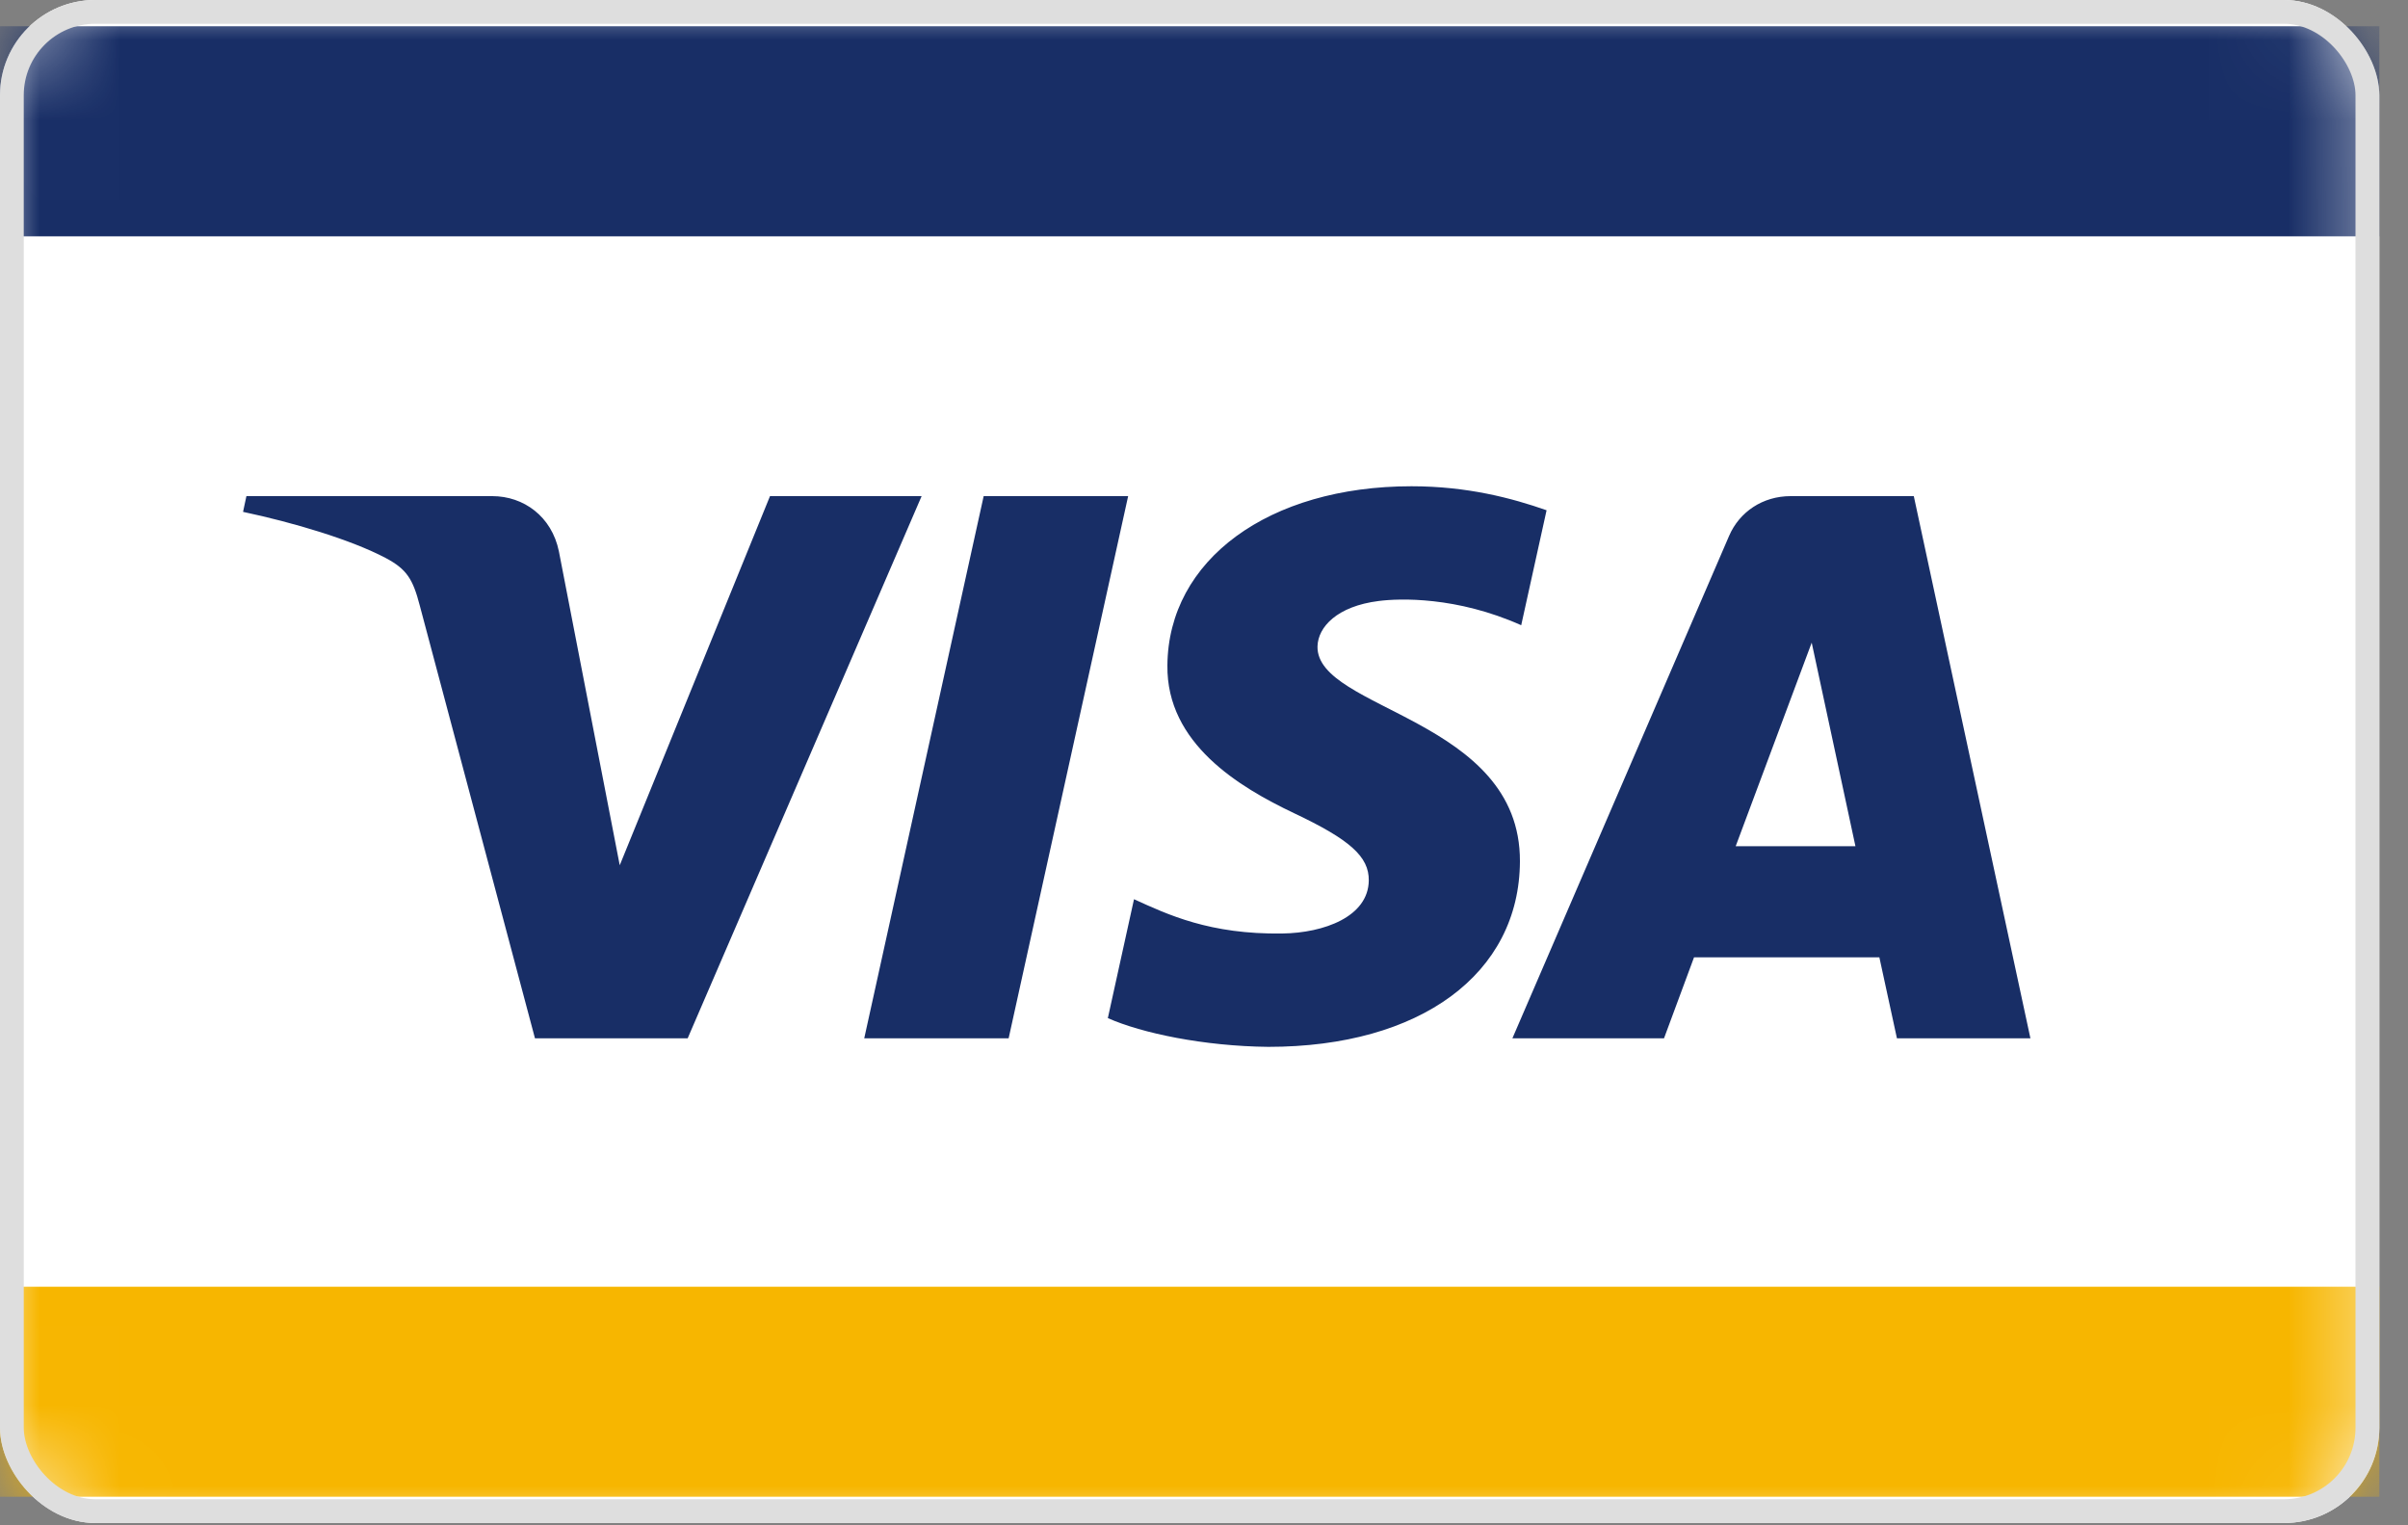
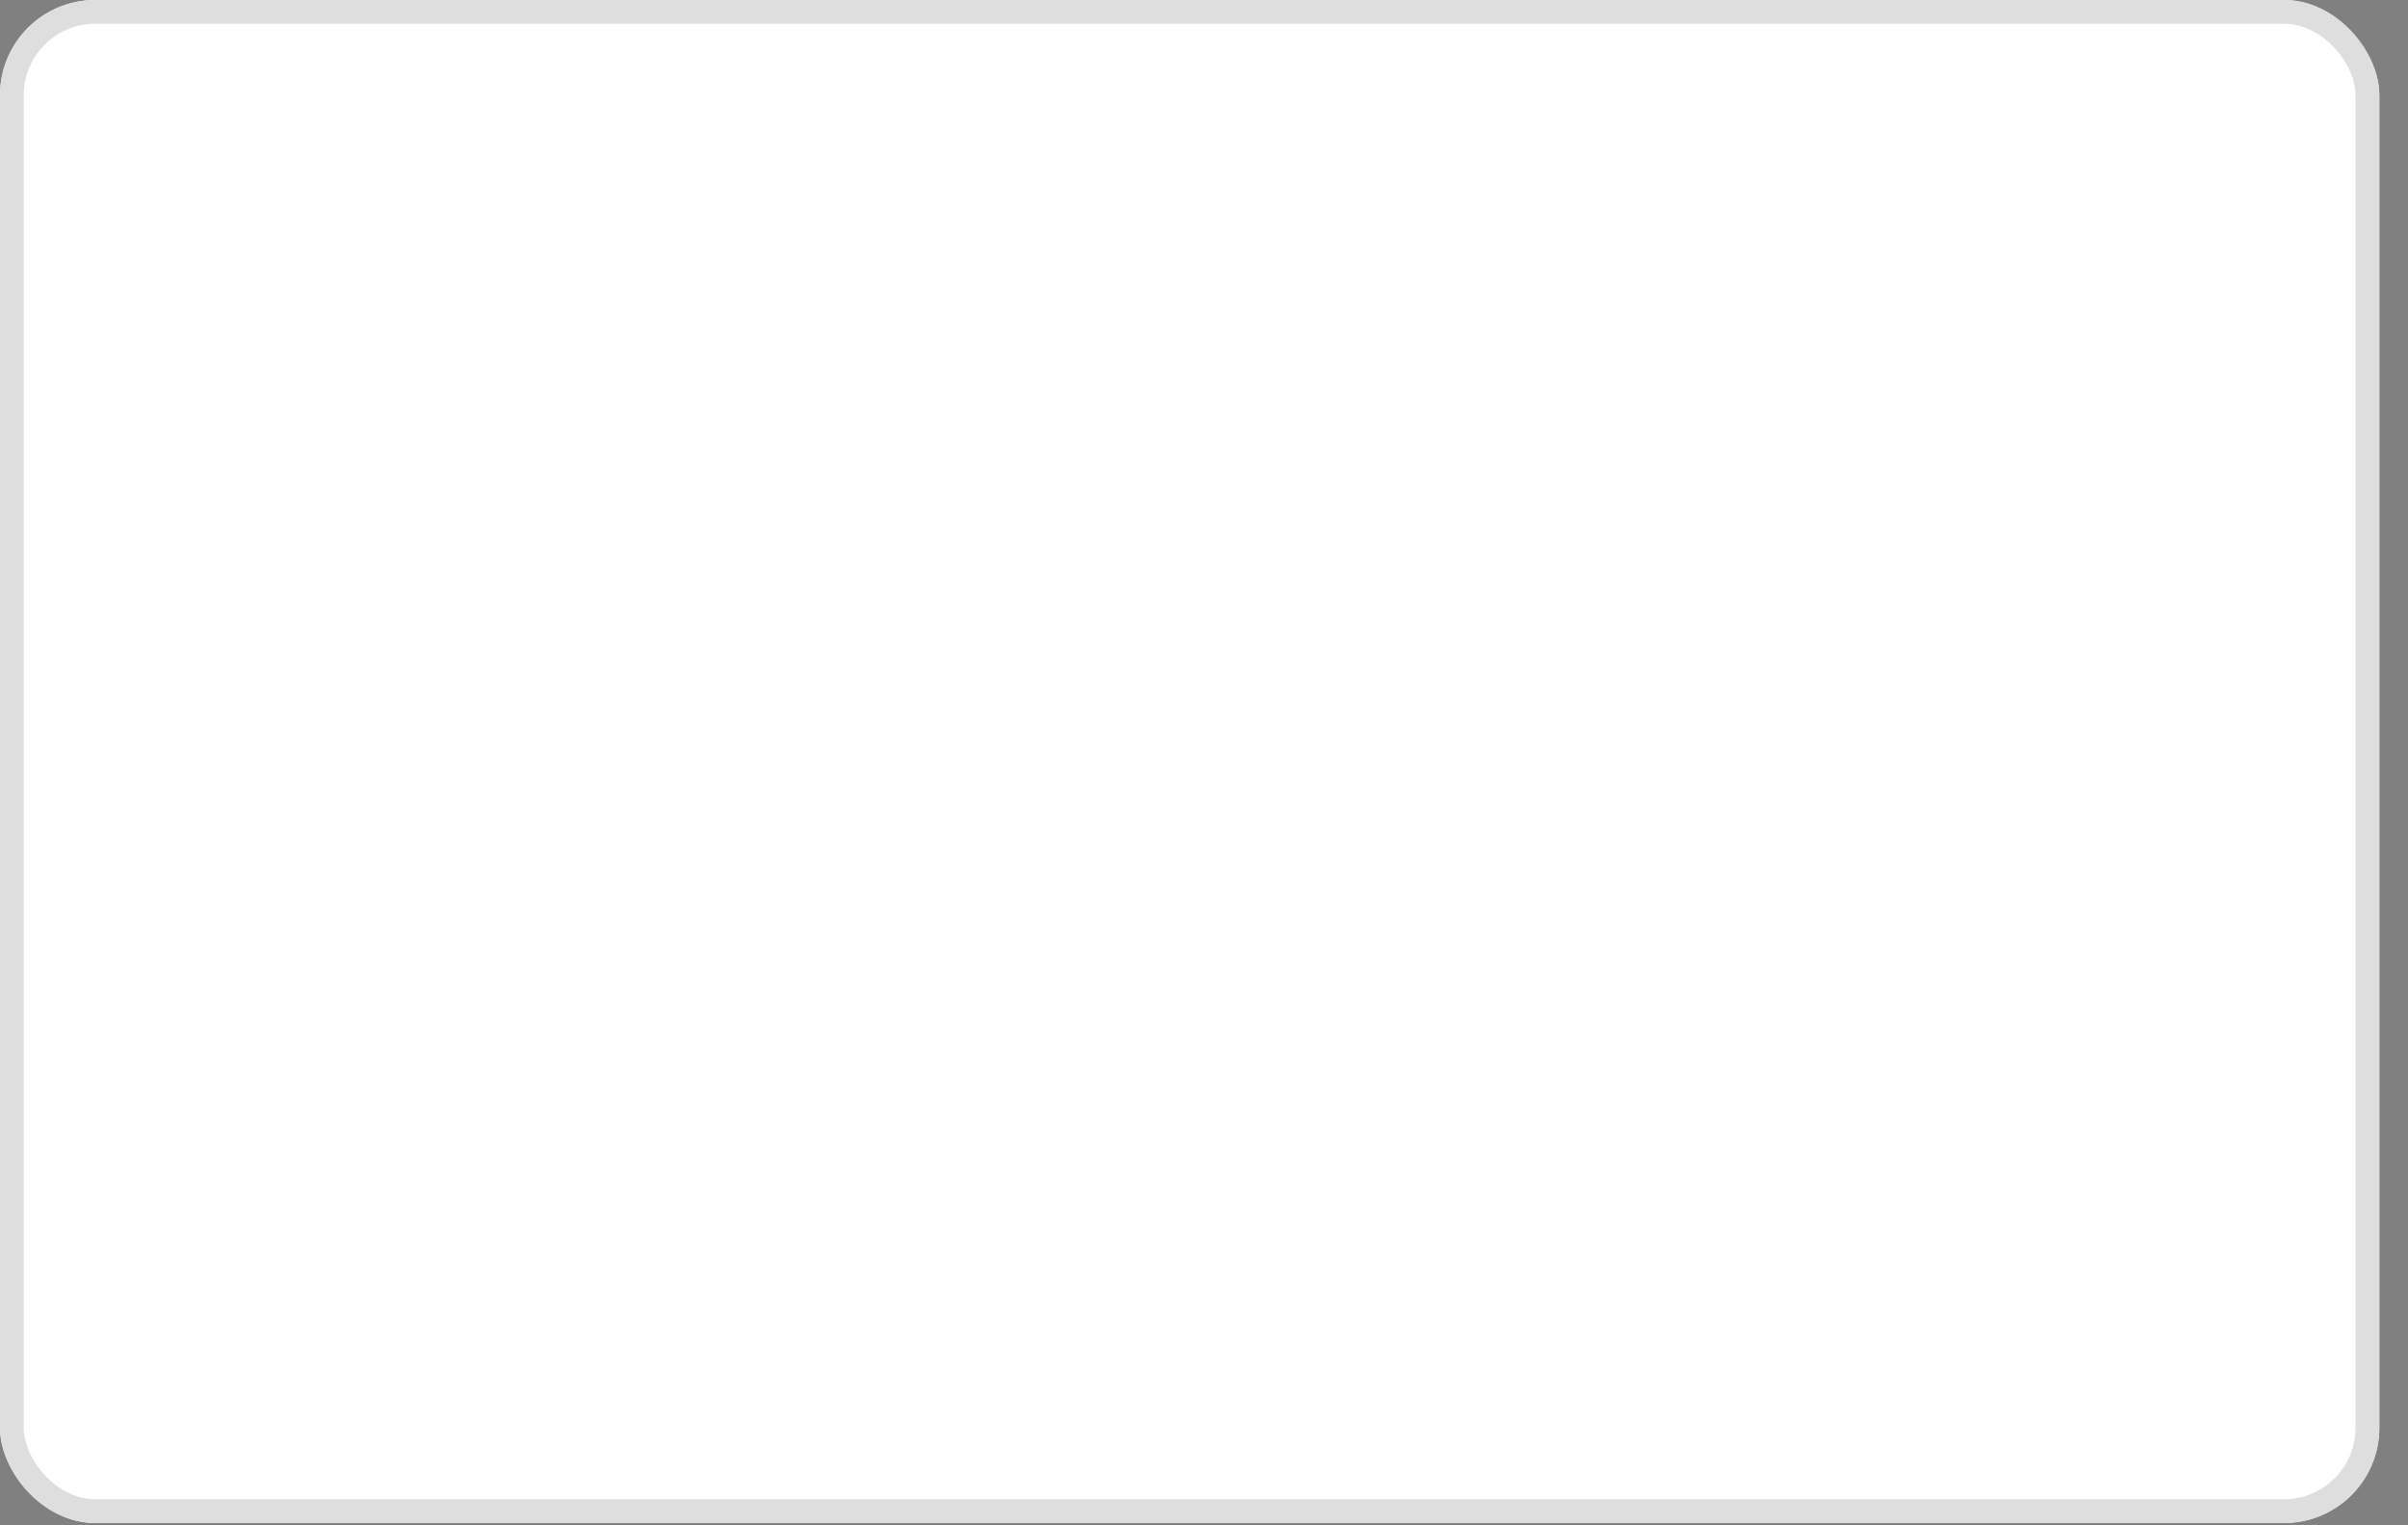
<svg xmlns="http://www.w3.org/2000/svg" width="30" height="19" viewBox="0 0 30 19" fill="none">
  <rect x="0" y="0" width="30" height="19" fill="#808080" stroke="none" />
  <rect width="29.643" height="18.971" rx="1.186" fill="white" />
  <mask id="mask0_79_14644" style="mask-type:luminance" maskUnits="userSpaceOnUse" x="0" y="0" width="30" height="19">
-     <rect width="29.643" height="18.971" rx="1.186" fill="white" />
-   </mask>
+     </mask>
  <g mask="url(#mask0_79_14644)">
-     <path d="M0 16.028L29.643 16.028V18.644L0 18.644L0 16.028Z" fill="#F7B600" />
+     <path d="M0 16.028L29.643 16.028V18.644L0 18.644L0 16.028" fill="#F7B600" />
    <path d="M0 2.944L29.643 2.944V0.327L0 0.327L0 2.944Z" fill="#182E66" />
-     <path d="M15.802 13.04C17.693 13.04 18.93 12.133 18.936 10.729C18.943 8.947 16.398 8.848 16.414 8.052C16.42 7.81 16.658 7.551 17.178 7.486C17.435 7.453 18.146 7.428 18.952 7.788L19.268 6.356C18.835 6.204 18.278 6.057 17.585 6.057C15.806 6.057 14.554 6.974 14.544 8.289C14.532 9.262 15.438 9.804 16.119 10.128C16.82 10.459 17.056 10.671 17.053 10.967C17.048 11.42 16.492 11.621 15.977 11.628C15.072 11.642 14.546 11.391 14.128 11.201L13.802 12.682C14.223 12.869 14.998 13.032 15.802 13.04ZM8.567 12.934L11.482 6.18H9.593L7.721 10.778L6.963 6.868C6.874 6.432 6.523 6.18 6.133 6.18H3.07L3.028 6.376C3.656 6.509 4.371 6.722 4.804 6.95C5.068 7.09 5.144 7.213 5.23 7.544L6.665 12.934H8.567ZM14.055 6.18L12.255 6.18L10.767 12.934H12.566L14.055 6.18ZM21.105 11.925H23.414L23.633 12.934L25.296 12.934L23.843 6.18H22.308C21.962 6.18 21.671 6.375 21.542 6.675L18.842 12.934H20.731L21.105 11.925ZM22.571 8.005L23.116 10.541L21.624 10.541L22.571 8.005Z" fill="#182E66" />
  </g>
  <rect x="0.148" y="0.148" width="29.346" height="18.675" rx="1.038" stroke="#DEDEDE" stroke-width="0.296" />
</svg>